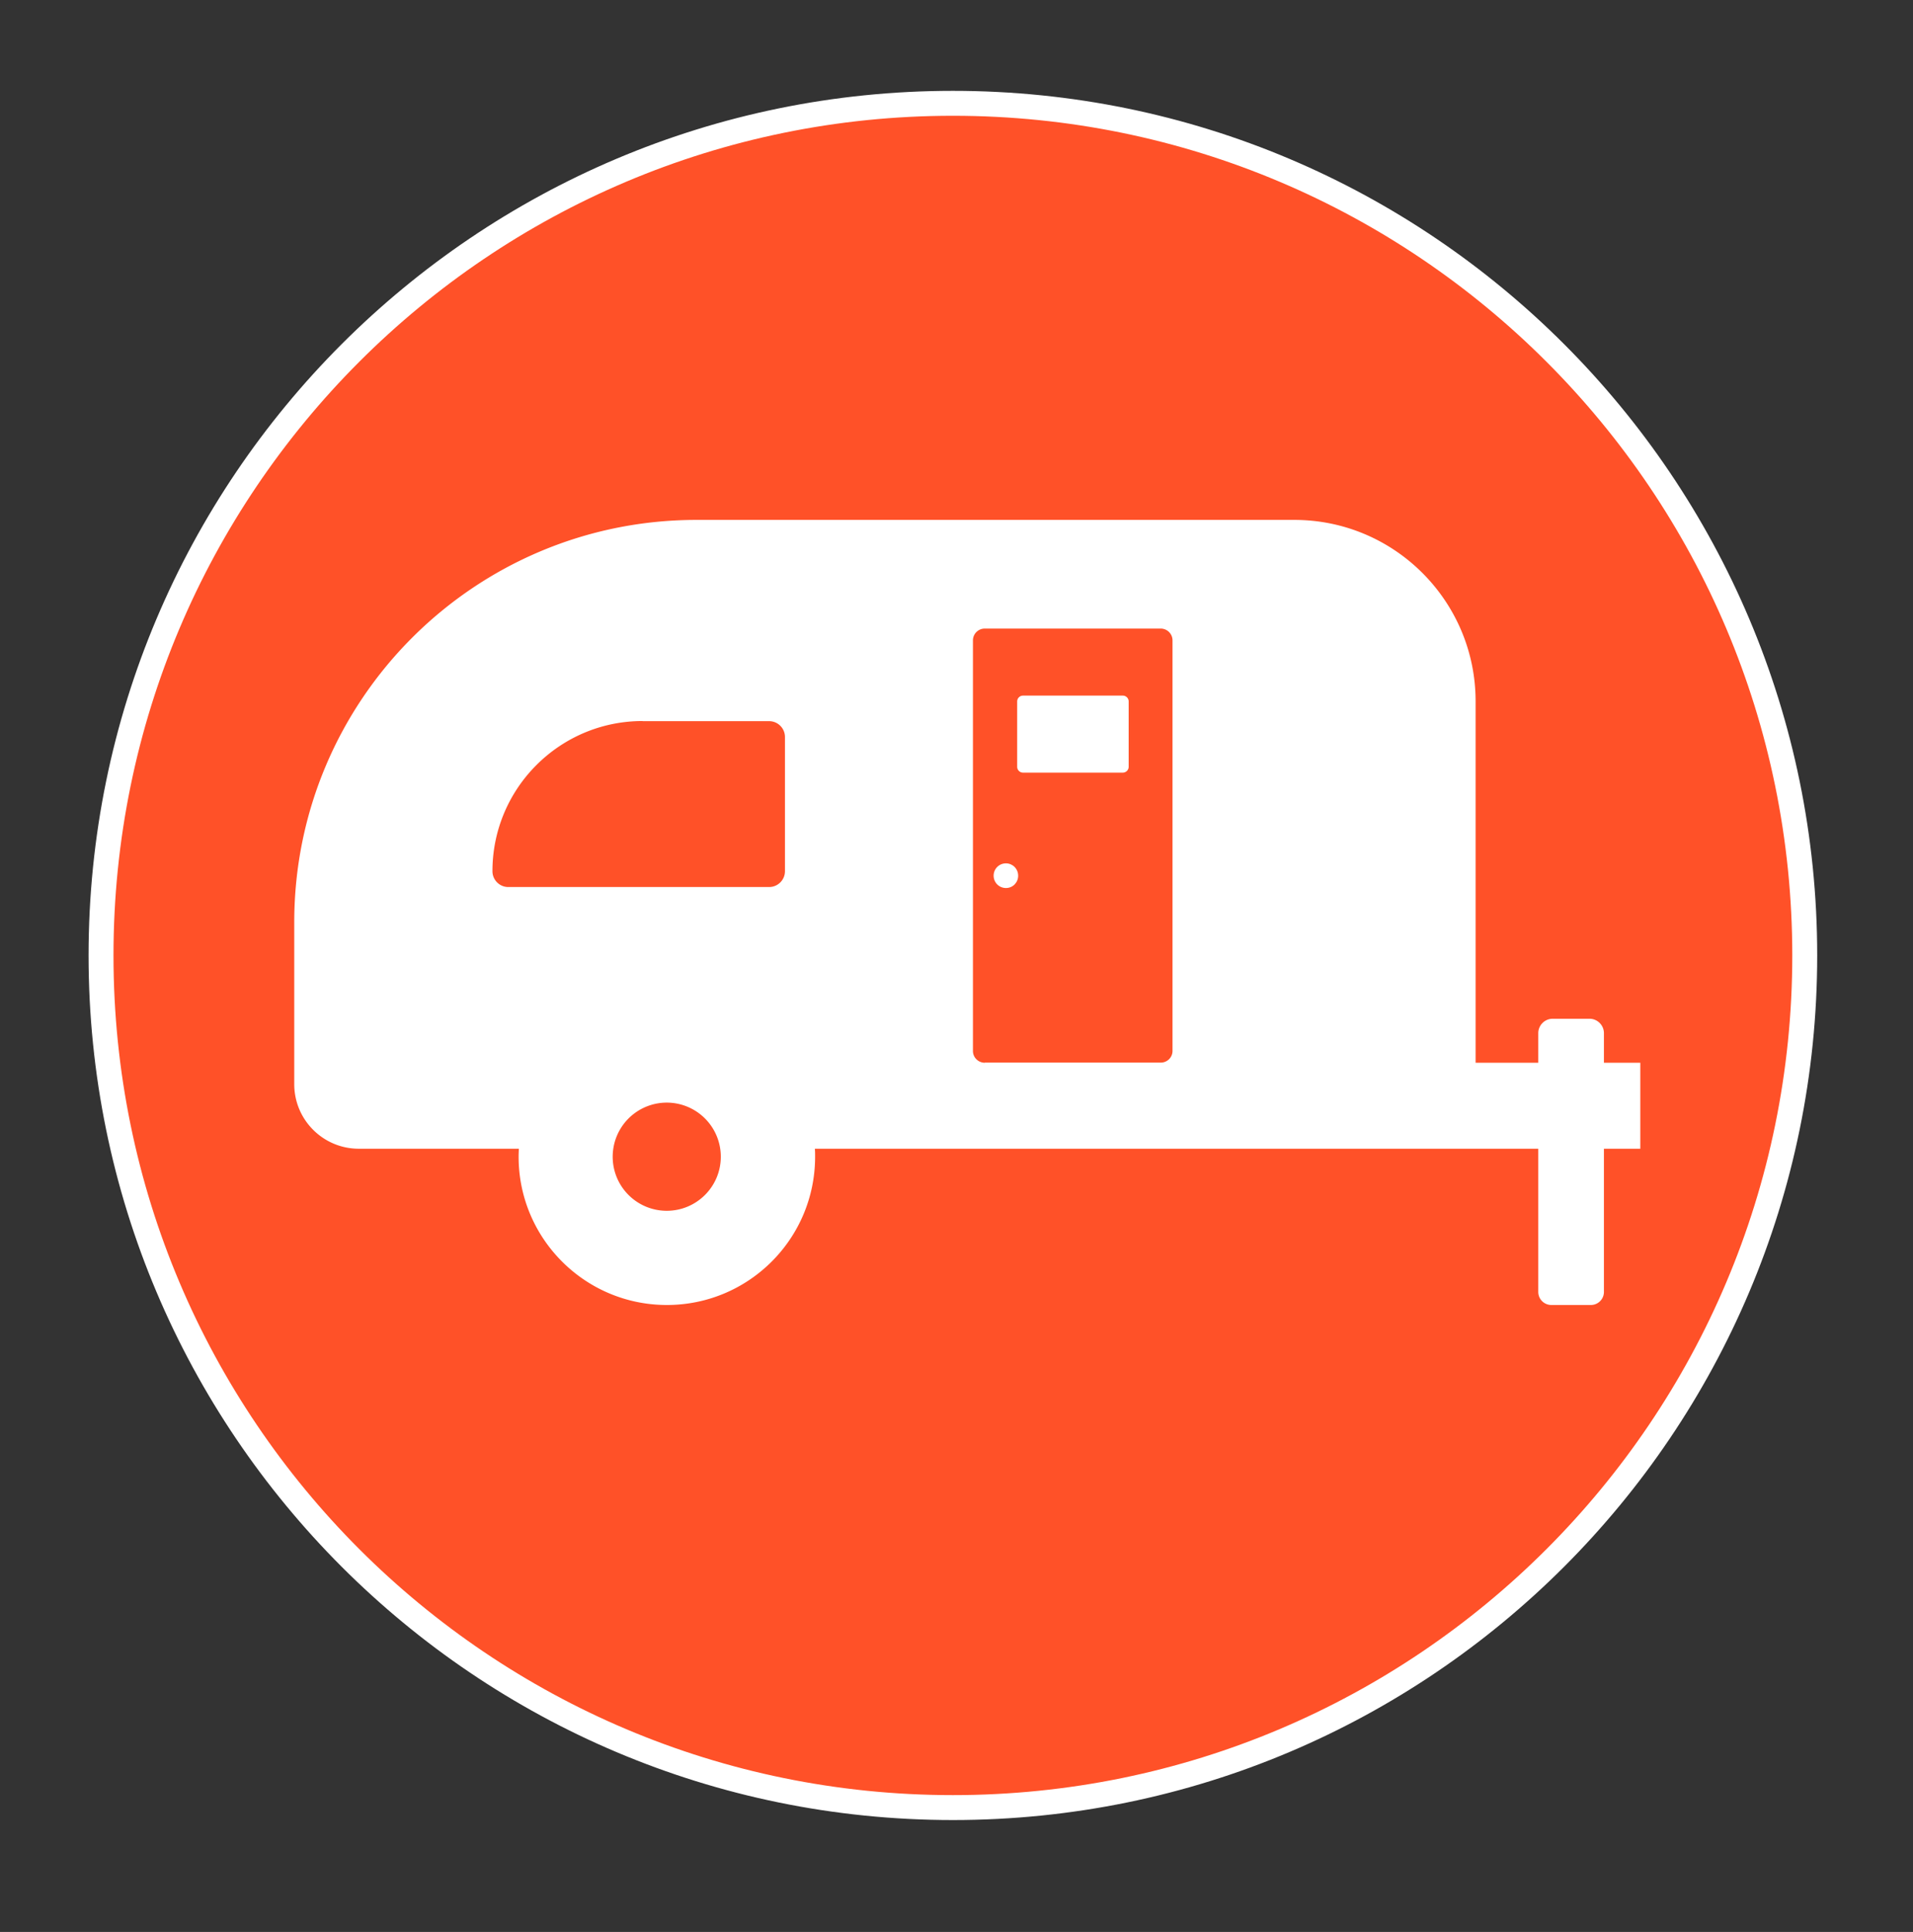
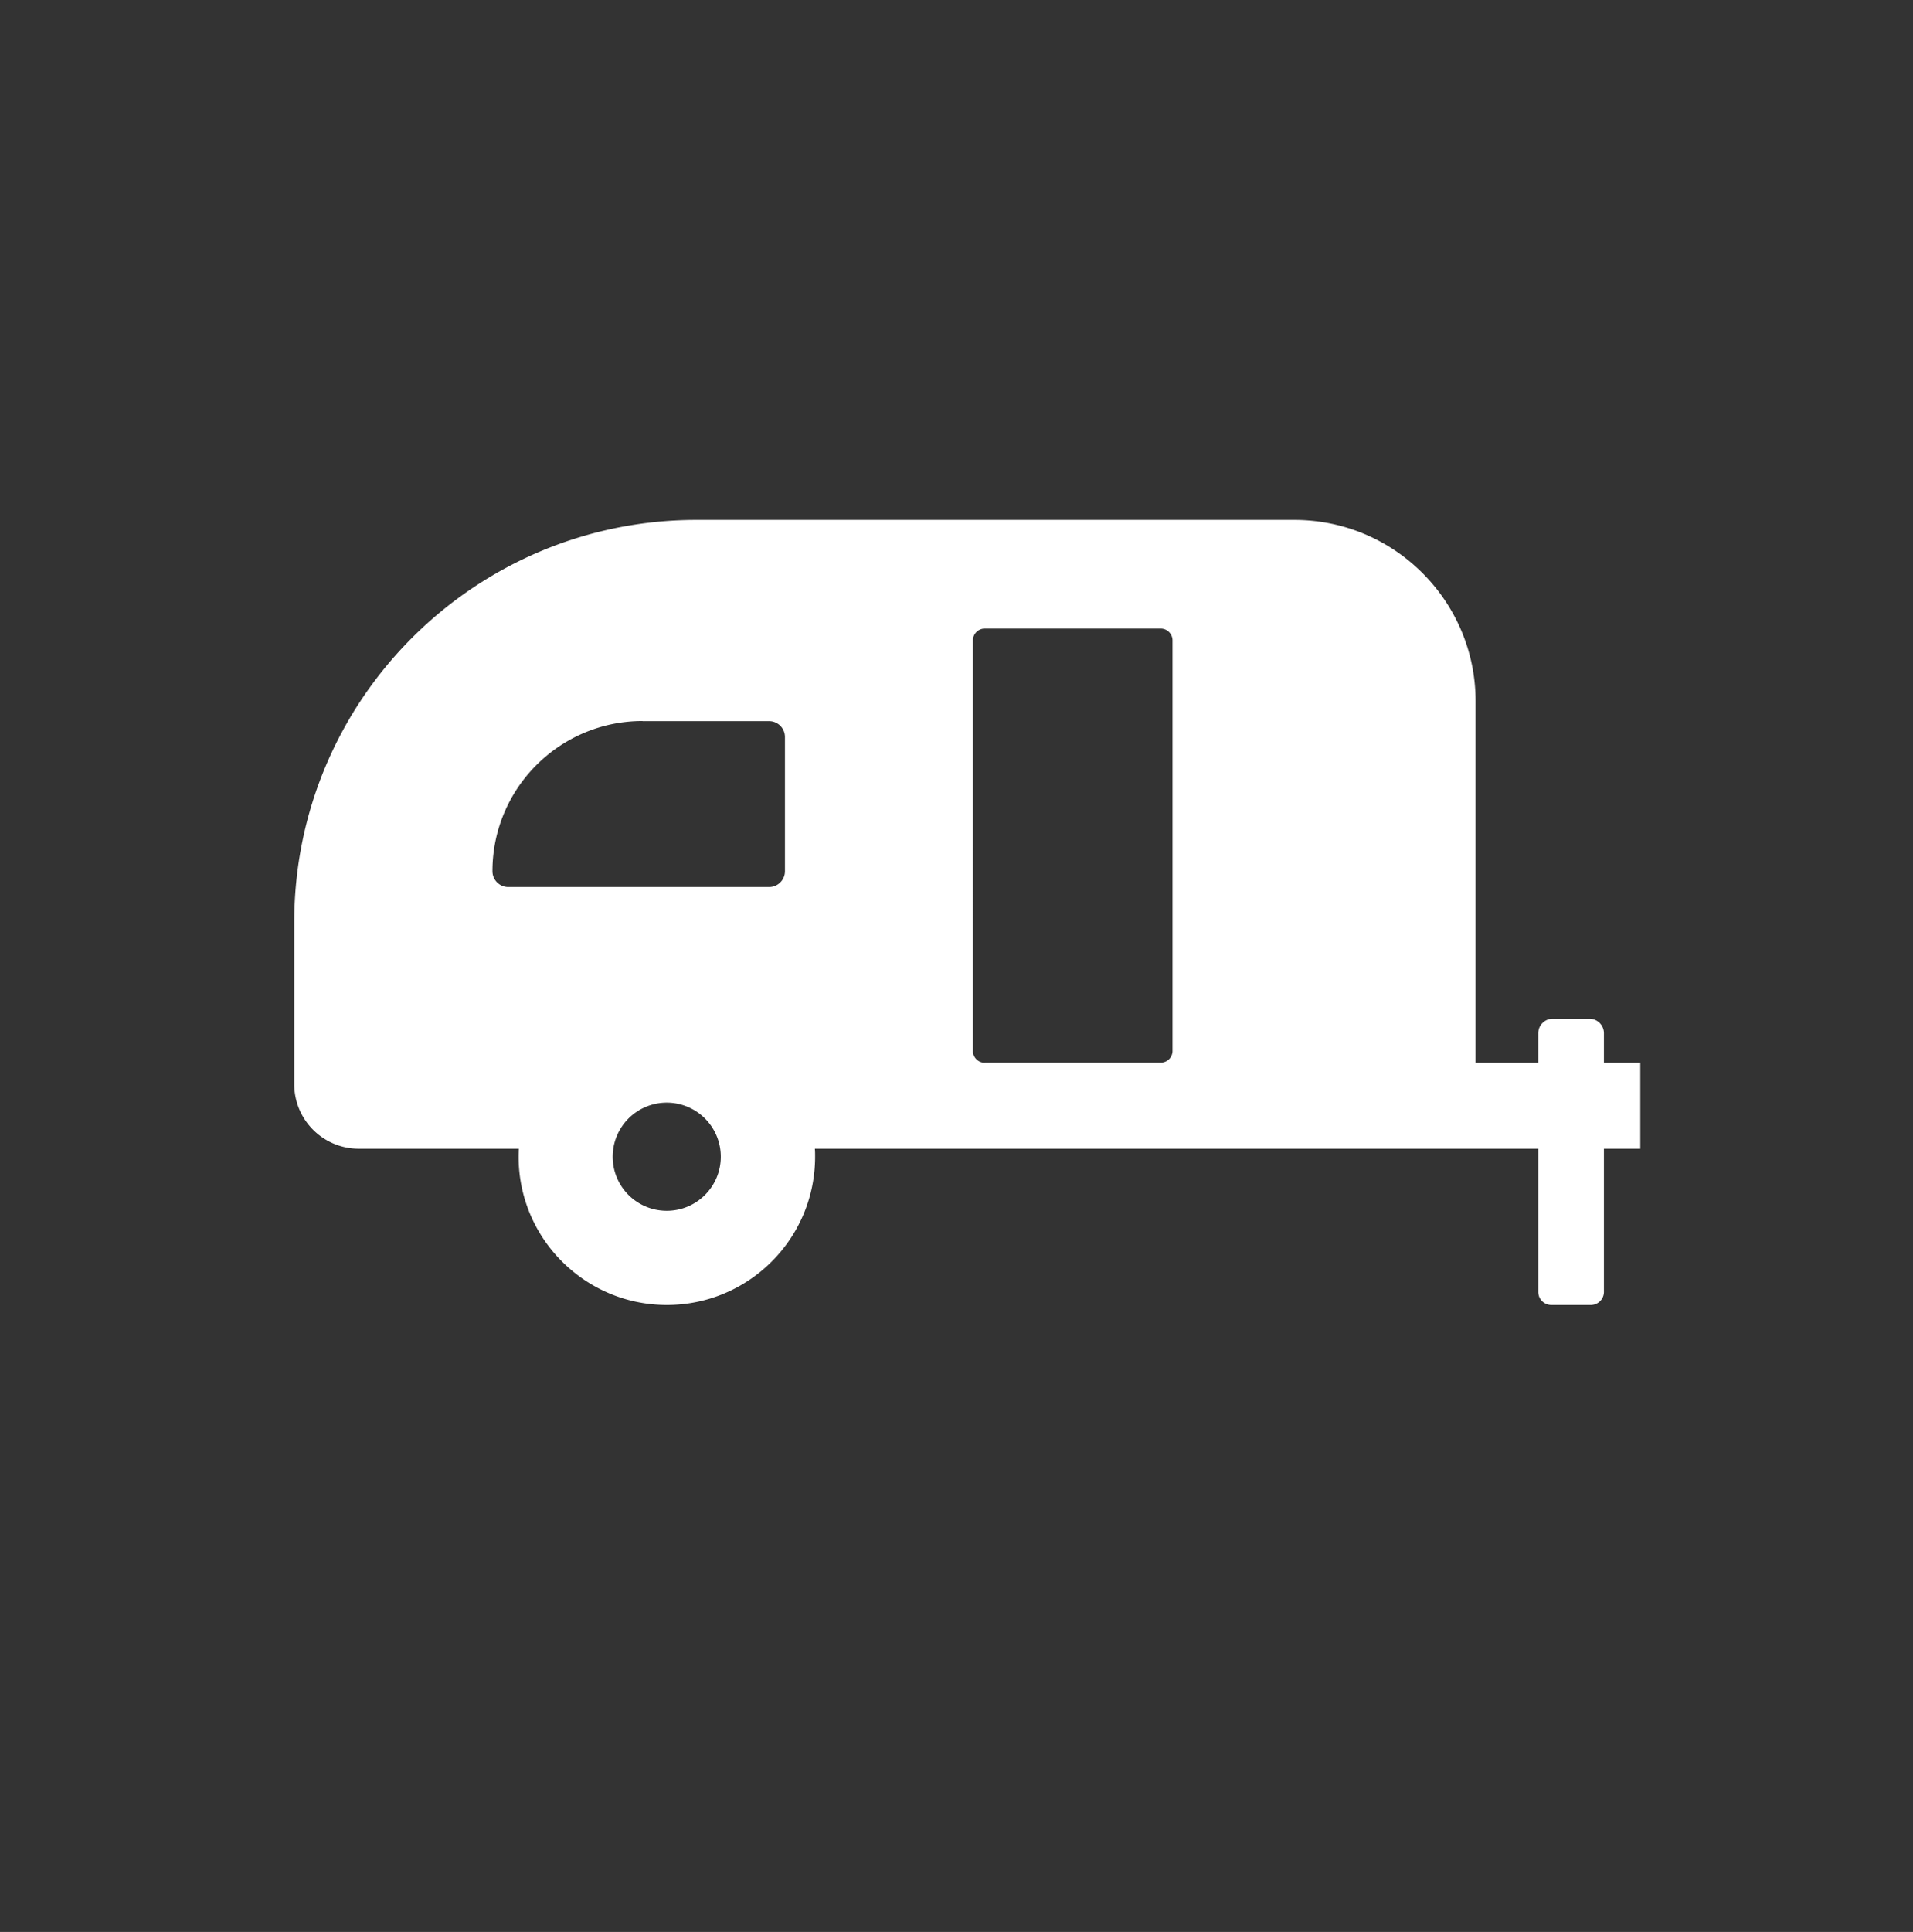
<svg xmlns="http://www.w3.org/2000/svg" data-bbox="8.11 8.29 136.76 136.76" viewBox="0 0 153.56 155.03" data-type="ugc">
  <rect x="0" y="0" width="153.56" height="155.03" fill="#333333" stroke="none" />
  <g>
-     <path fill="#ff5128" stroke="#ffffff" stroke-miterlimit="10" stroke-width="2" d="M144.87 76.67c0 37.765-30.615 68.38-68.38 68.38S8.11 114.435 8.11 76.67 38.725 8.29 76.49 8.29s68.38 30.615 68.38 68.38z" />
-     <path d="M82.11 55.82h8.02c.26 0 .47.21.47.47v5.24c0 .26-.21.47-.47.47h-8.01a.47.47 0 0 1-.47-.47v-5.24c0-.26.21-.47.47-.47Z" fill="#ffffff" />
-     <path d="M80.75 69.28c-.55 0-.99.44-.99.99s.44.99.99.99.98-.44.98-.99-.44-.99-.98-.99Z" fill="#ffffff" />
    <path d="M128.75 82.91c0-.64-.52-1.16-1.16-1.16h-2.95c-.64 0-1.16.52-1.16 1.16v2.37h-5.03v-29c0-8.04-6.52-14.56-14.55-14.56H55.91c-17.83 0-32.29 14.46-32.29 32.29V87c0 2.86 2.32 5.18 5.18 5.18h12.85c-.01.21-.02.42-.02.64 0 6.57 5.33 11.9 11.9 11.9s11.9-5.32 11.9-11.9c0-.21 0-.43-.02-.64h58.07v11.49c0 .58.47 1.05 1.05 1.05h3.17c.58 0 1.05-.47 1.05-1.05V92.18h2.92v-6.9h-2.92v-2.37ZM51.58 57.87h10.16c.7 0 1.27.57 1.27 1.27v10.77c0 .7-.57 1.27-1.27 1.27H40.8c-.7 0-1.27-.57-1.27-1.27 0-6.65 5.4-12.05 12.05-12.05Zm6.28 34.95c0 2.4-1.94 4.34-4.34 4.34a4.336 4.336 0 0 1-4.29-4.98 4.34 4.34 0 0 1 4.29-3.7 4.34 4.34 0 0 1 4.34 4.34Zm21.19-7.54c-.52 0-.95-.42-.95-.94V51.39c0-.52.42-.95.95-.95h14.12c.52 0 .95.42.95.95v32.94c0 .52-.42.94-.95.94H79.05Z" fill="#ffffff" />
  </g>
</svg>